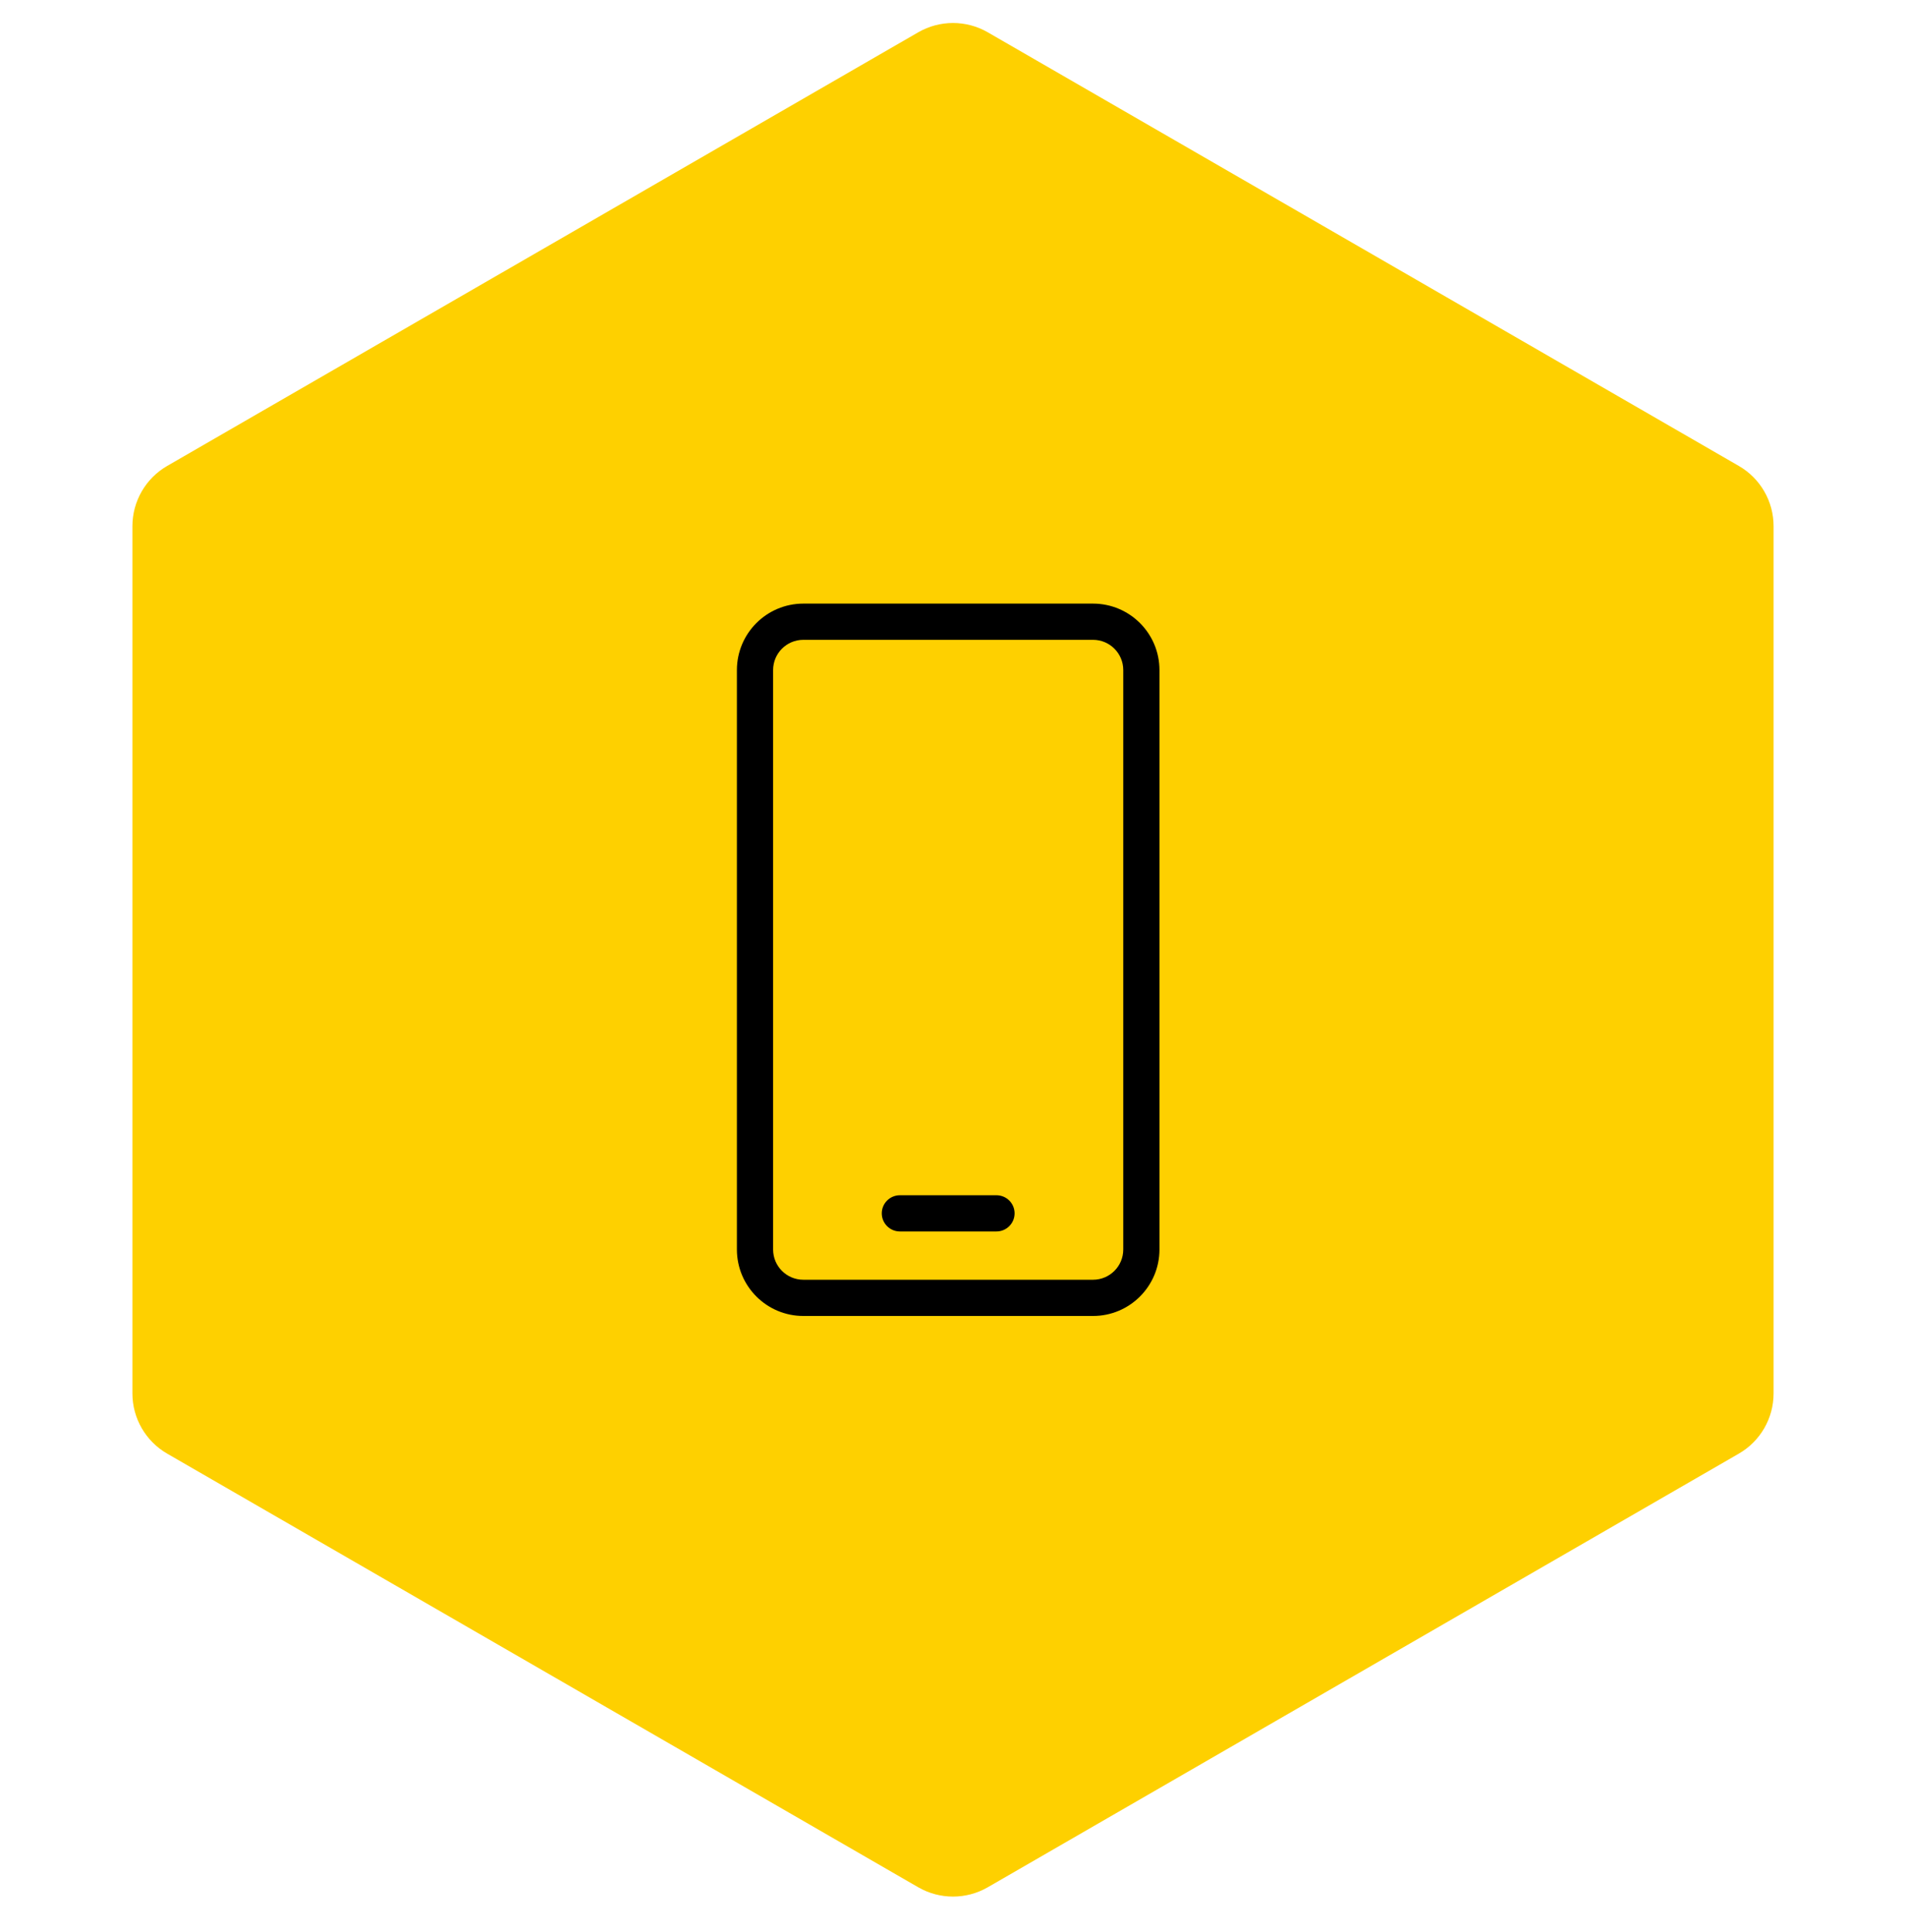
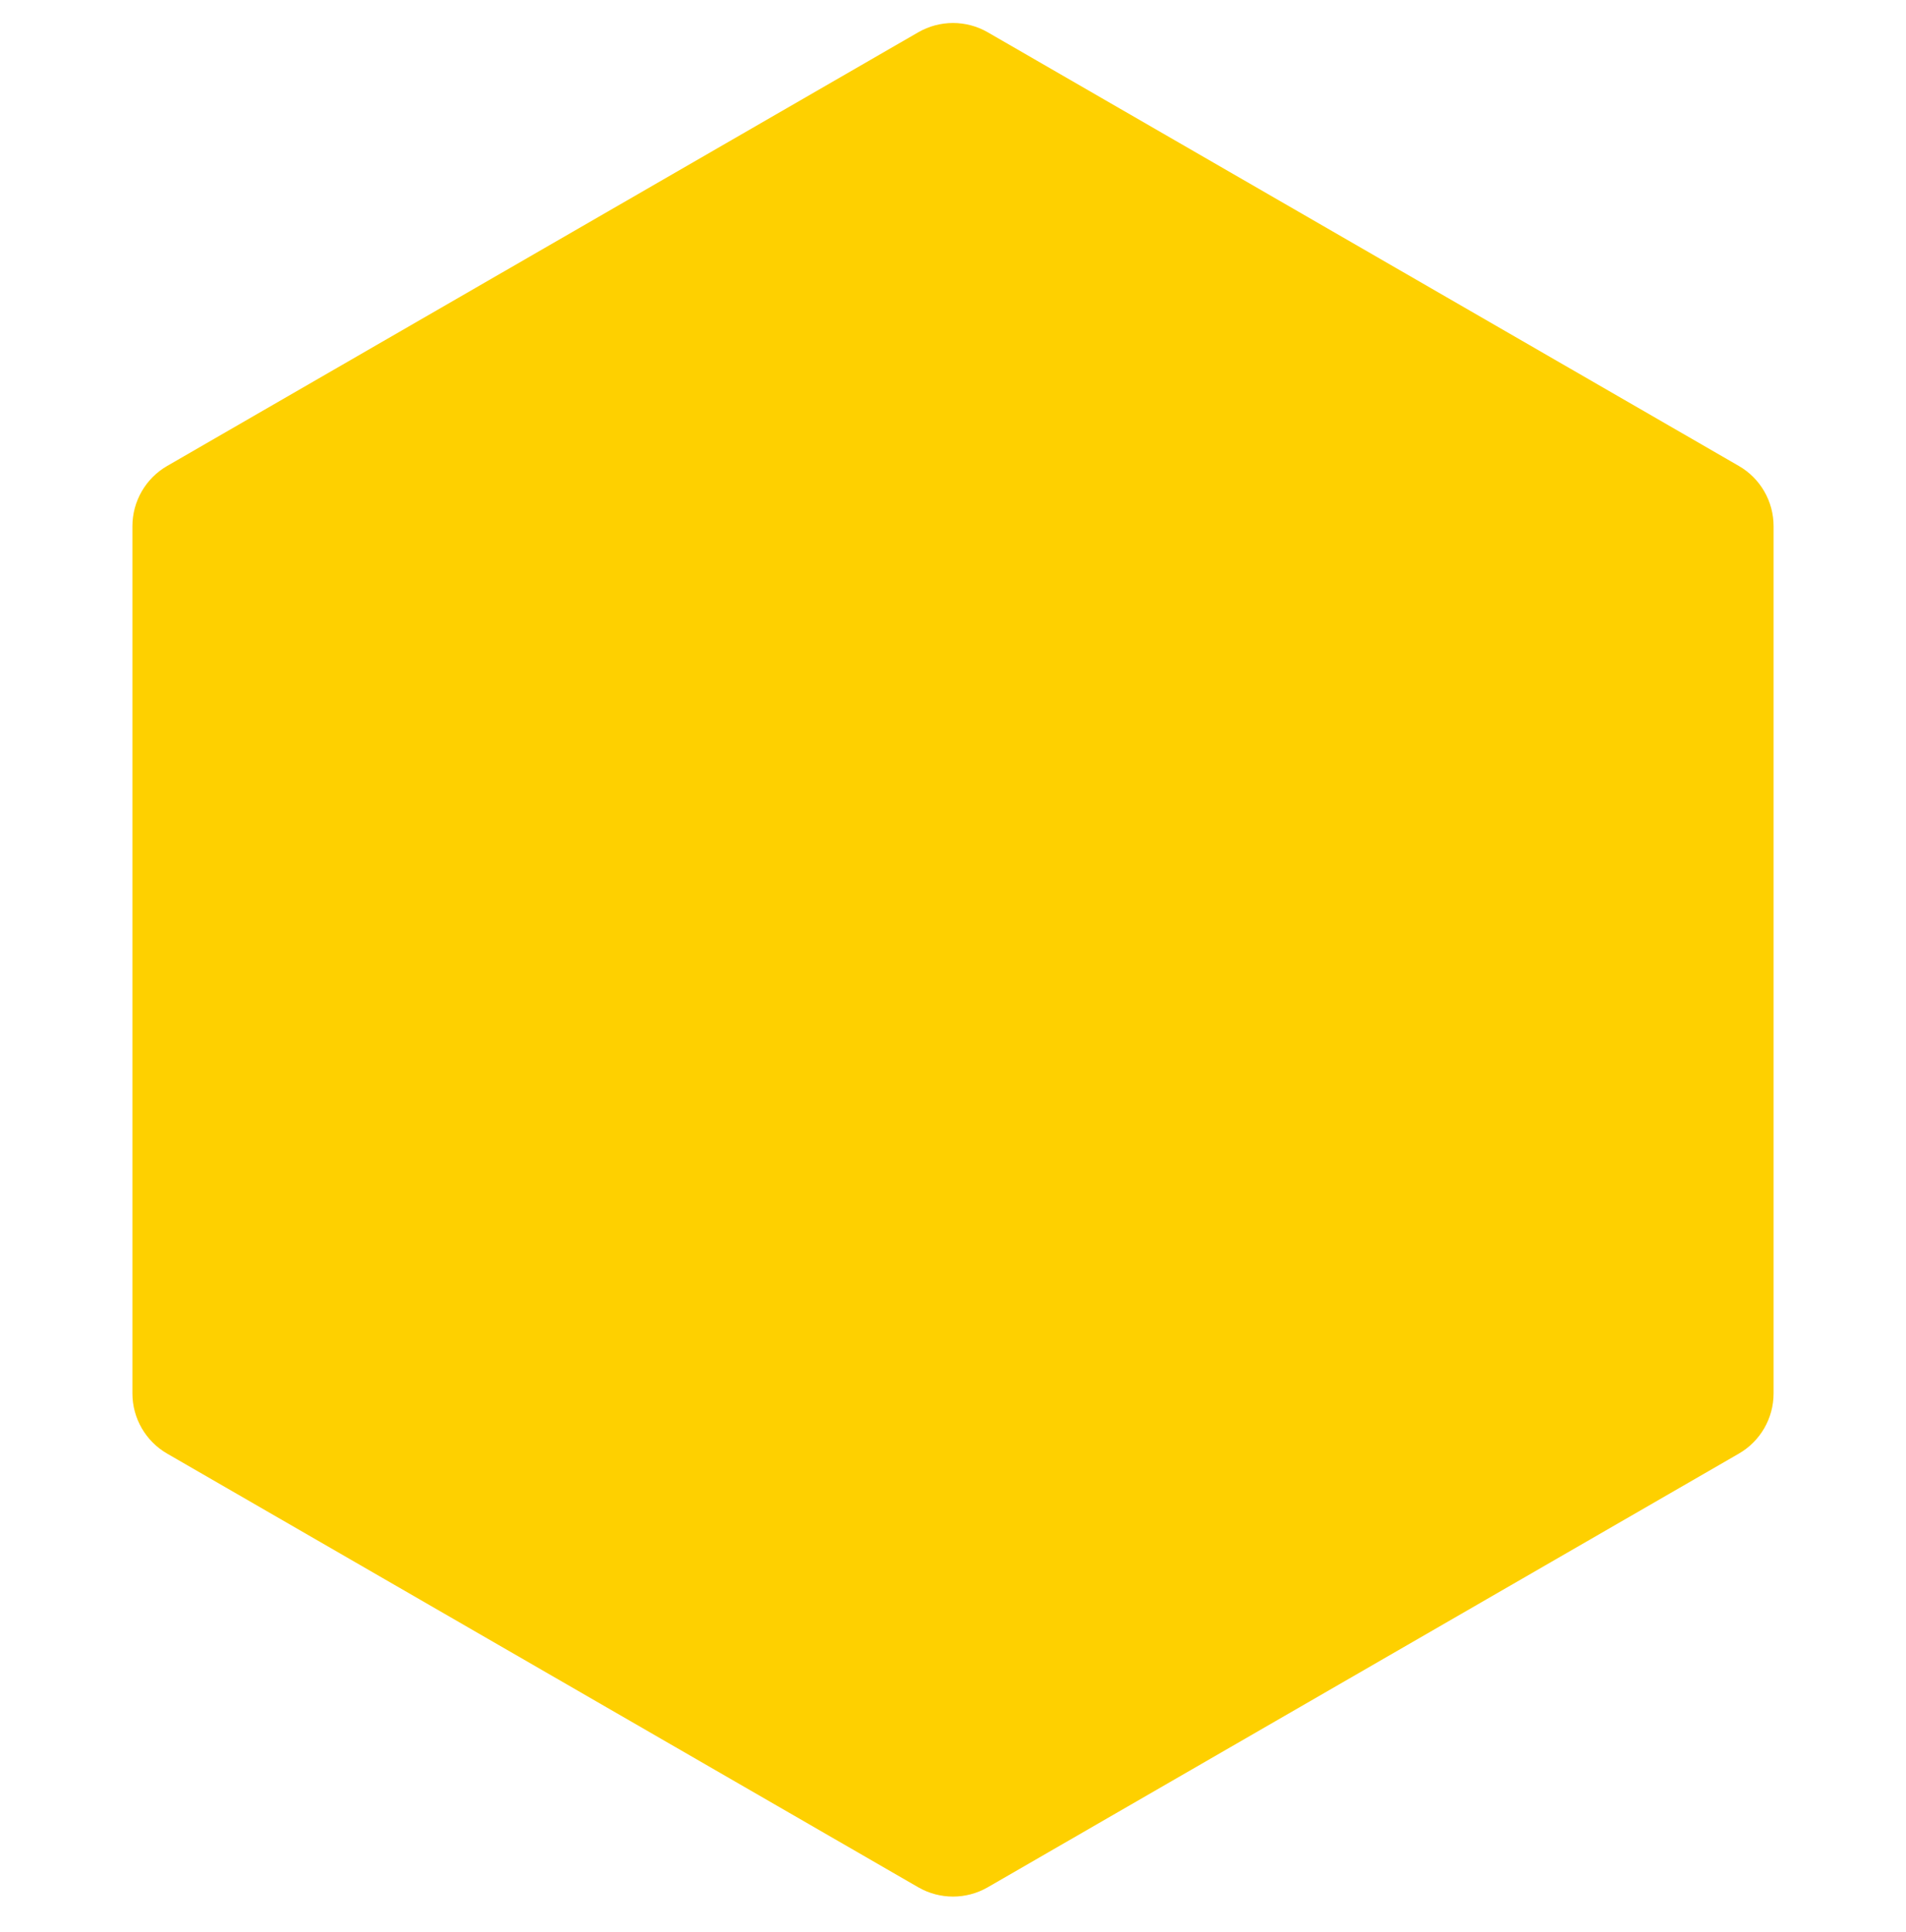
<svg xmlns="http://www.w3.org/2000/svg" width="74" height="75" viewBox="0 0 74 75" fill="none">
  <path d="M35.65 1.254C36.486 0.772 37.515 0.772 38.35 1.254L67.509 18.089C68.345 18.571 68.859 19.463 68.859 20.427V54.097C68.859 55.062 68.345 55.953 67.509 56.435L38.35 73.27C37.515 73.752 36.486 73.752 35.65 73.27L6.491 56.435C5.656 55.953 5.141 55.062 5.141 54.097V20.427C5.141 19.463 5.656 18.571 6.491 18.089L35.65 1.254Z" fill="#FED000" />
-   <path d="M42.438 23.434H31.188C29.765 23.436 28.612 24.589 28.61 26.012V48.512C28.612 49.935 29.765 51.089 31.188 51.09H42.438C43.861 51.089 45.014 49.935 45.016 48.512V26.012C45.014 24.589 43.861 23.436 42.438 23.434ZM43.61 48.512C43.609 49.159 43.085 49.683 42.438 49.684H31.188C30.541 49.683 30.017 49.159 30.016 48.512V26.012C30.017 25.365 30.541 24.841 31.188 24.84H42.438C43.085 24.841 43.609 25.365 43.61 26.012V48.512ZM38.688 46.403H34.938C34.55 46.403 34.235 46.718 34.235 47.106C34.235 47.494 34.55 47.809 34.938 47.809H38.688C39.076 47.809 39.391 47.494 39.391 47.106C39.391 46.718 39.076 46.403 38.688 46.403Z" fill="black" />
</svg>